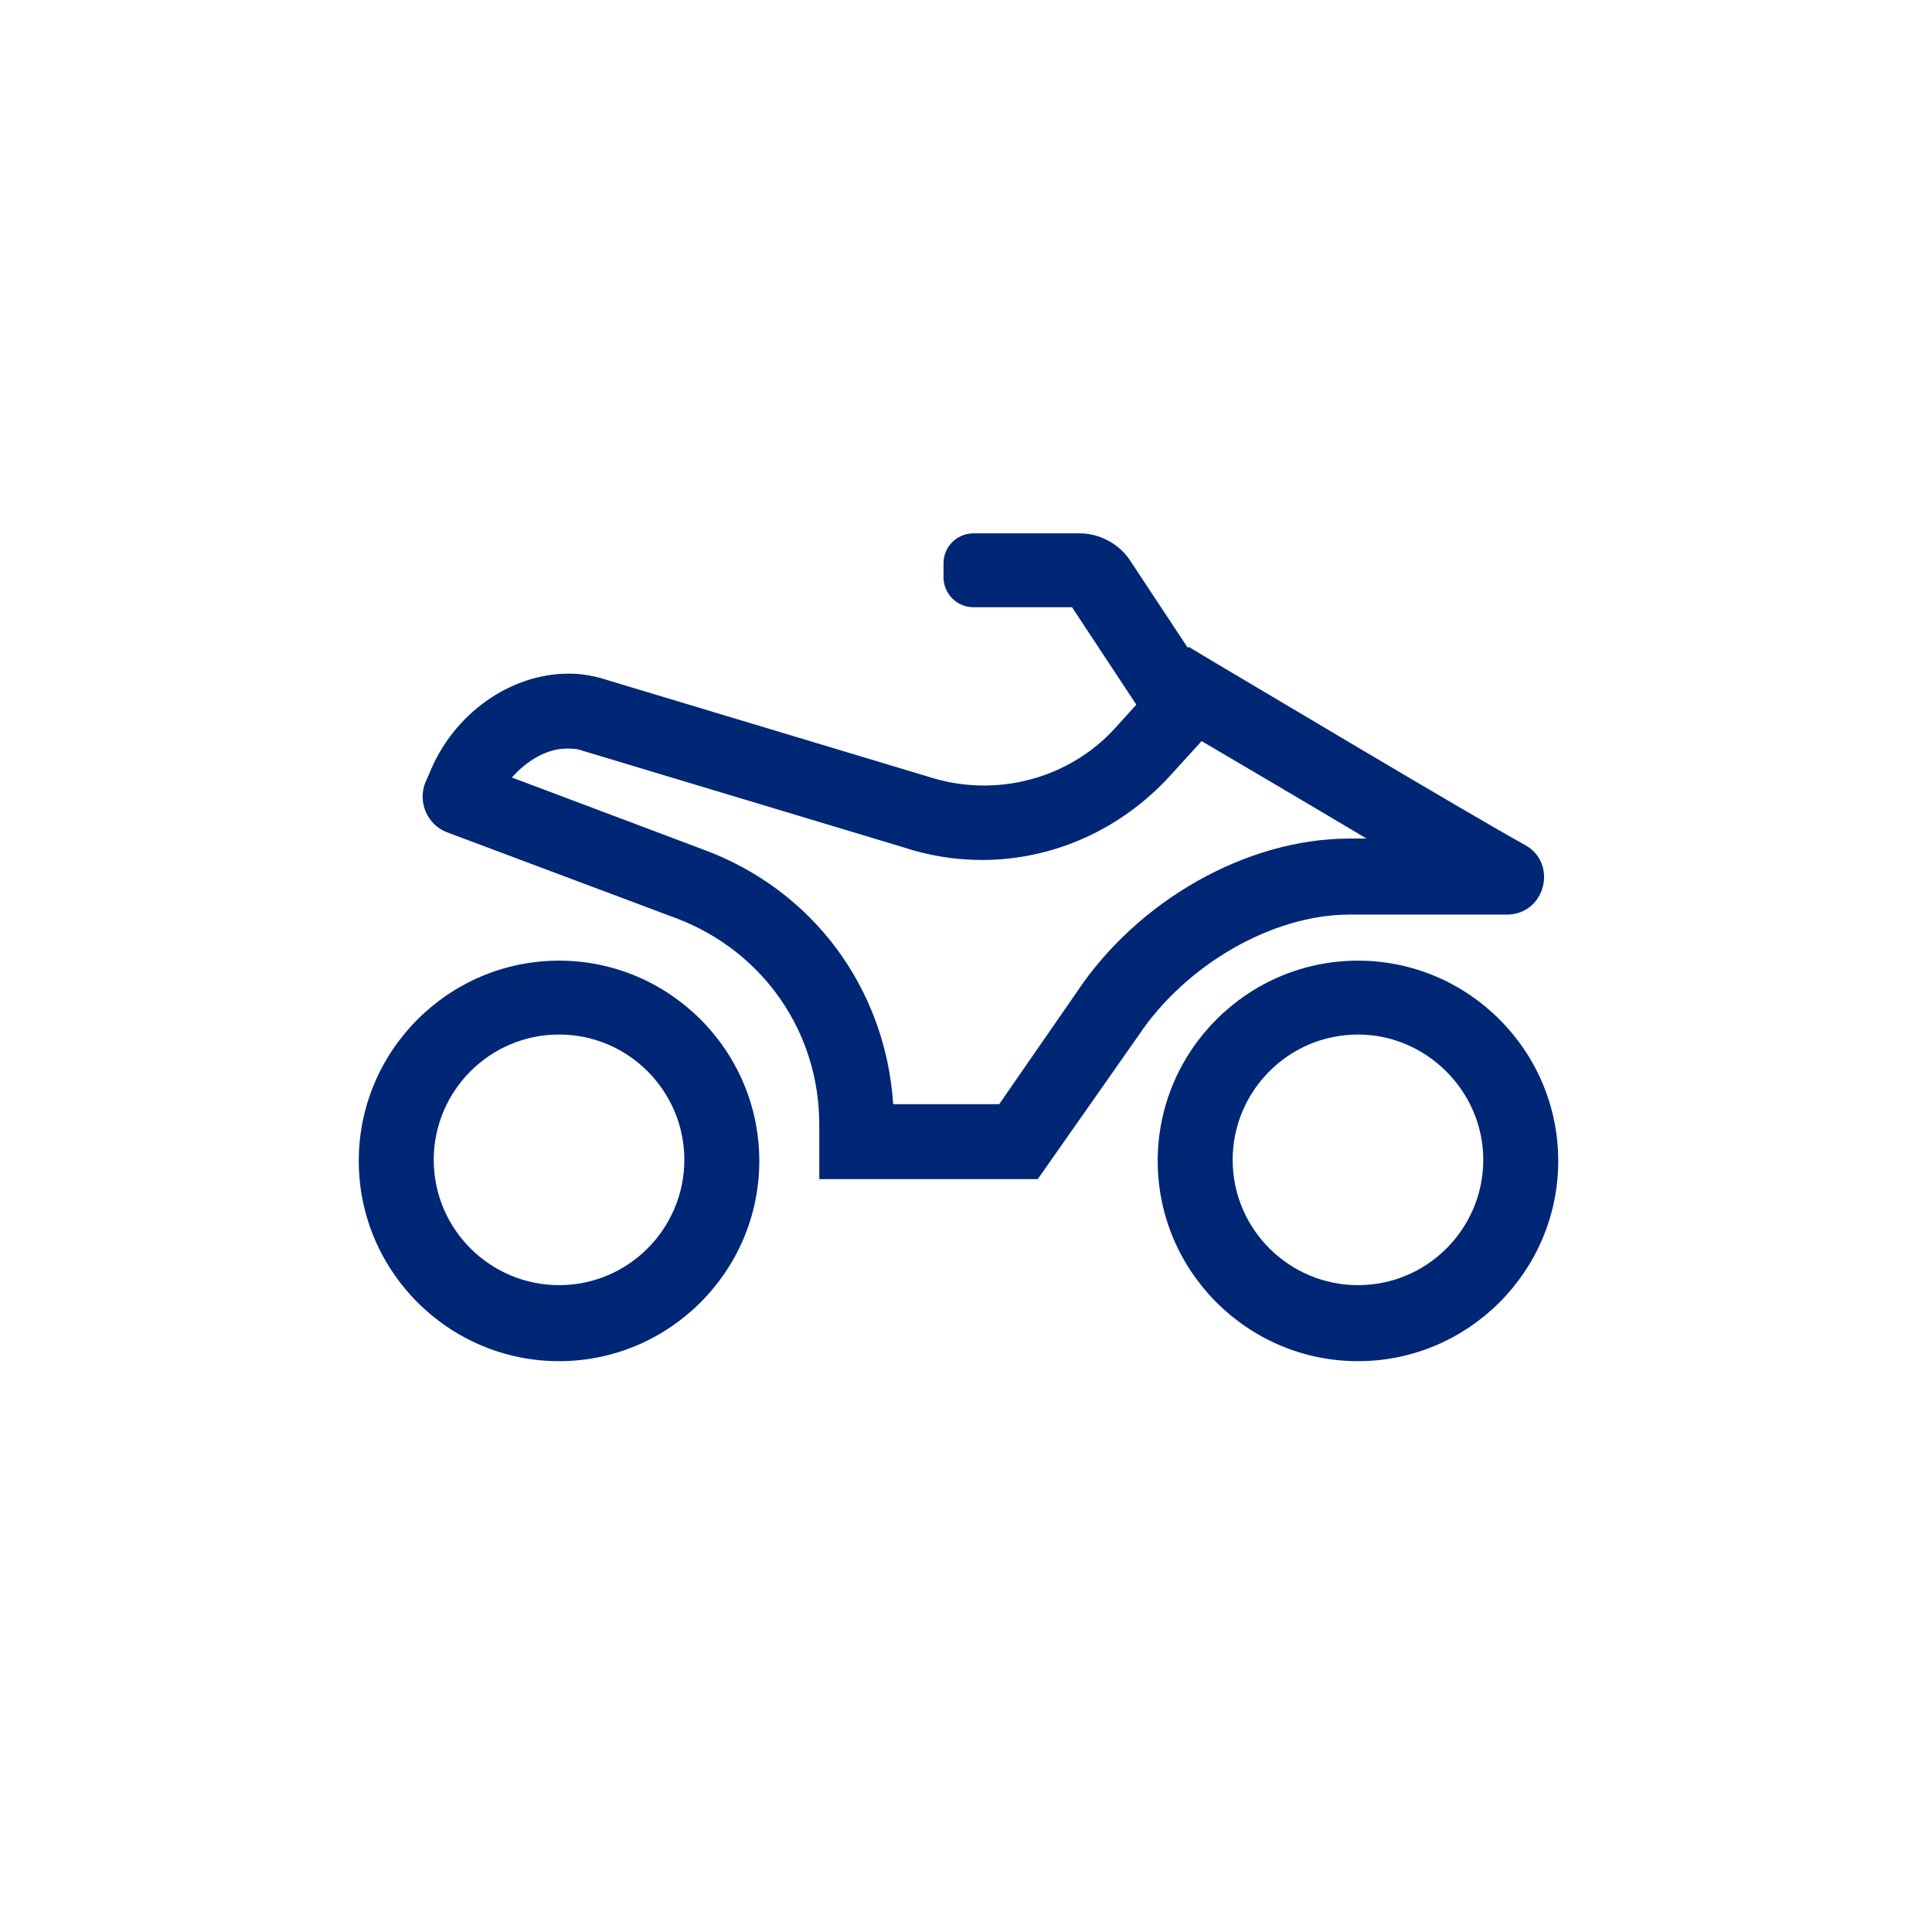
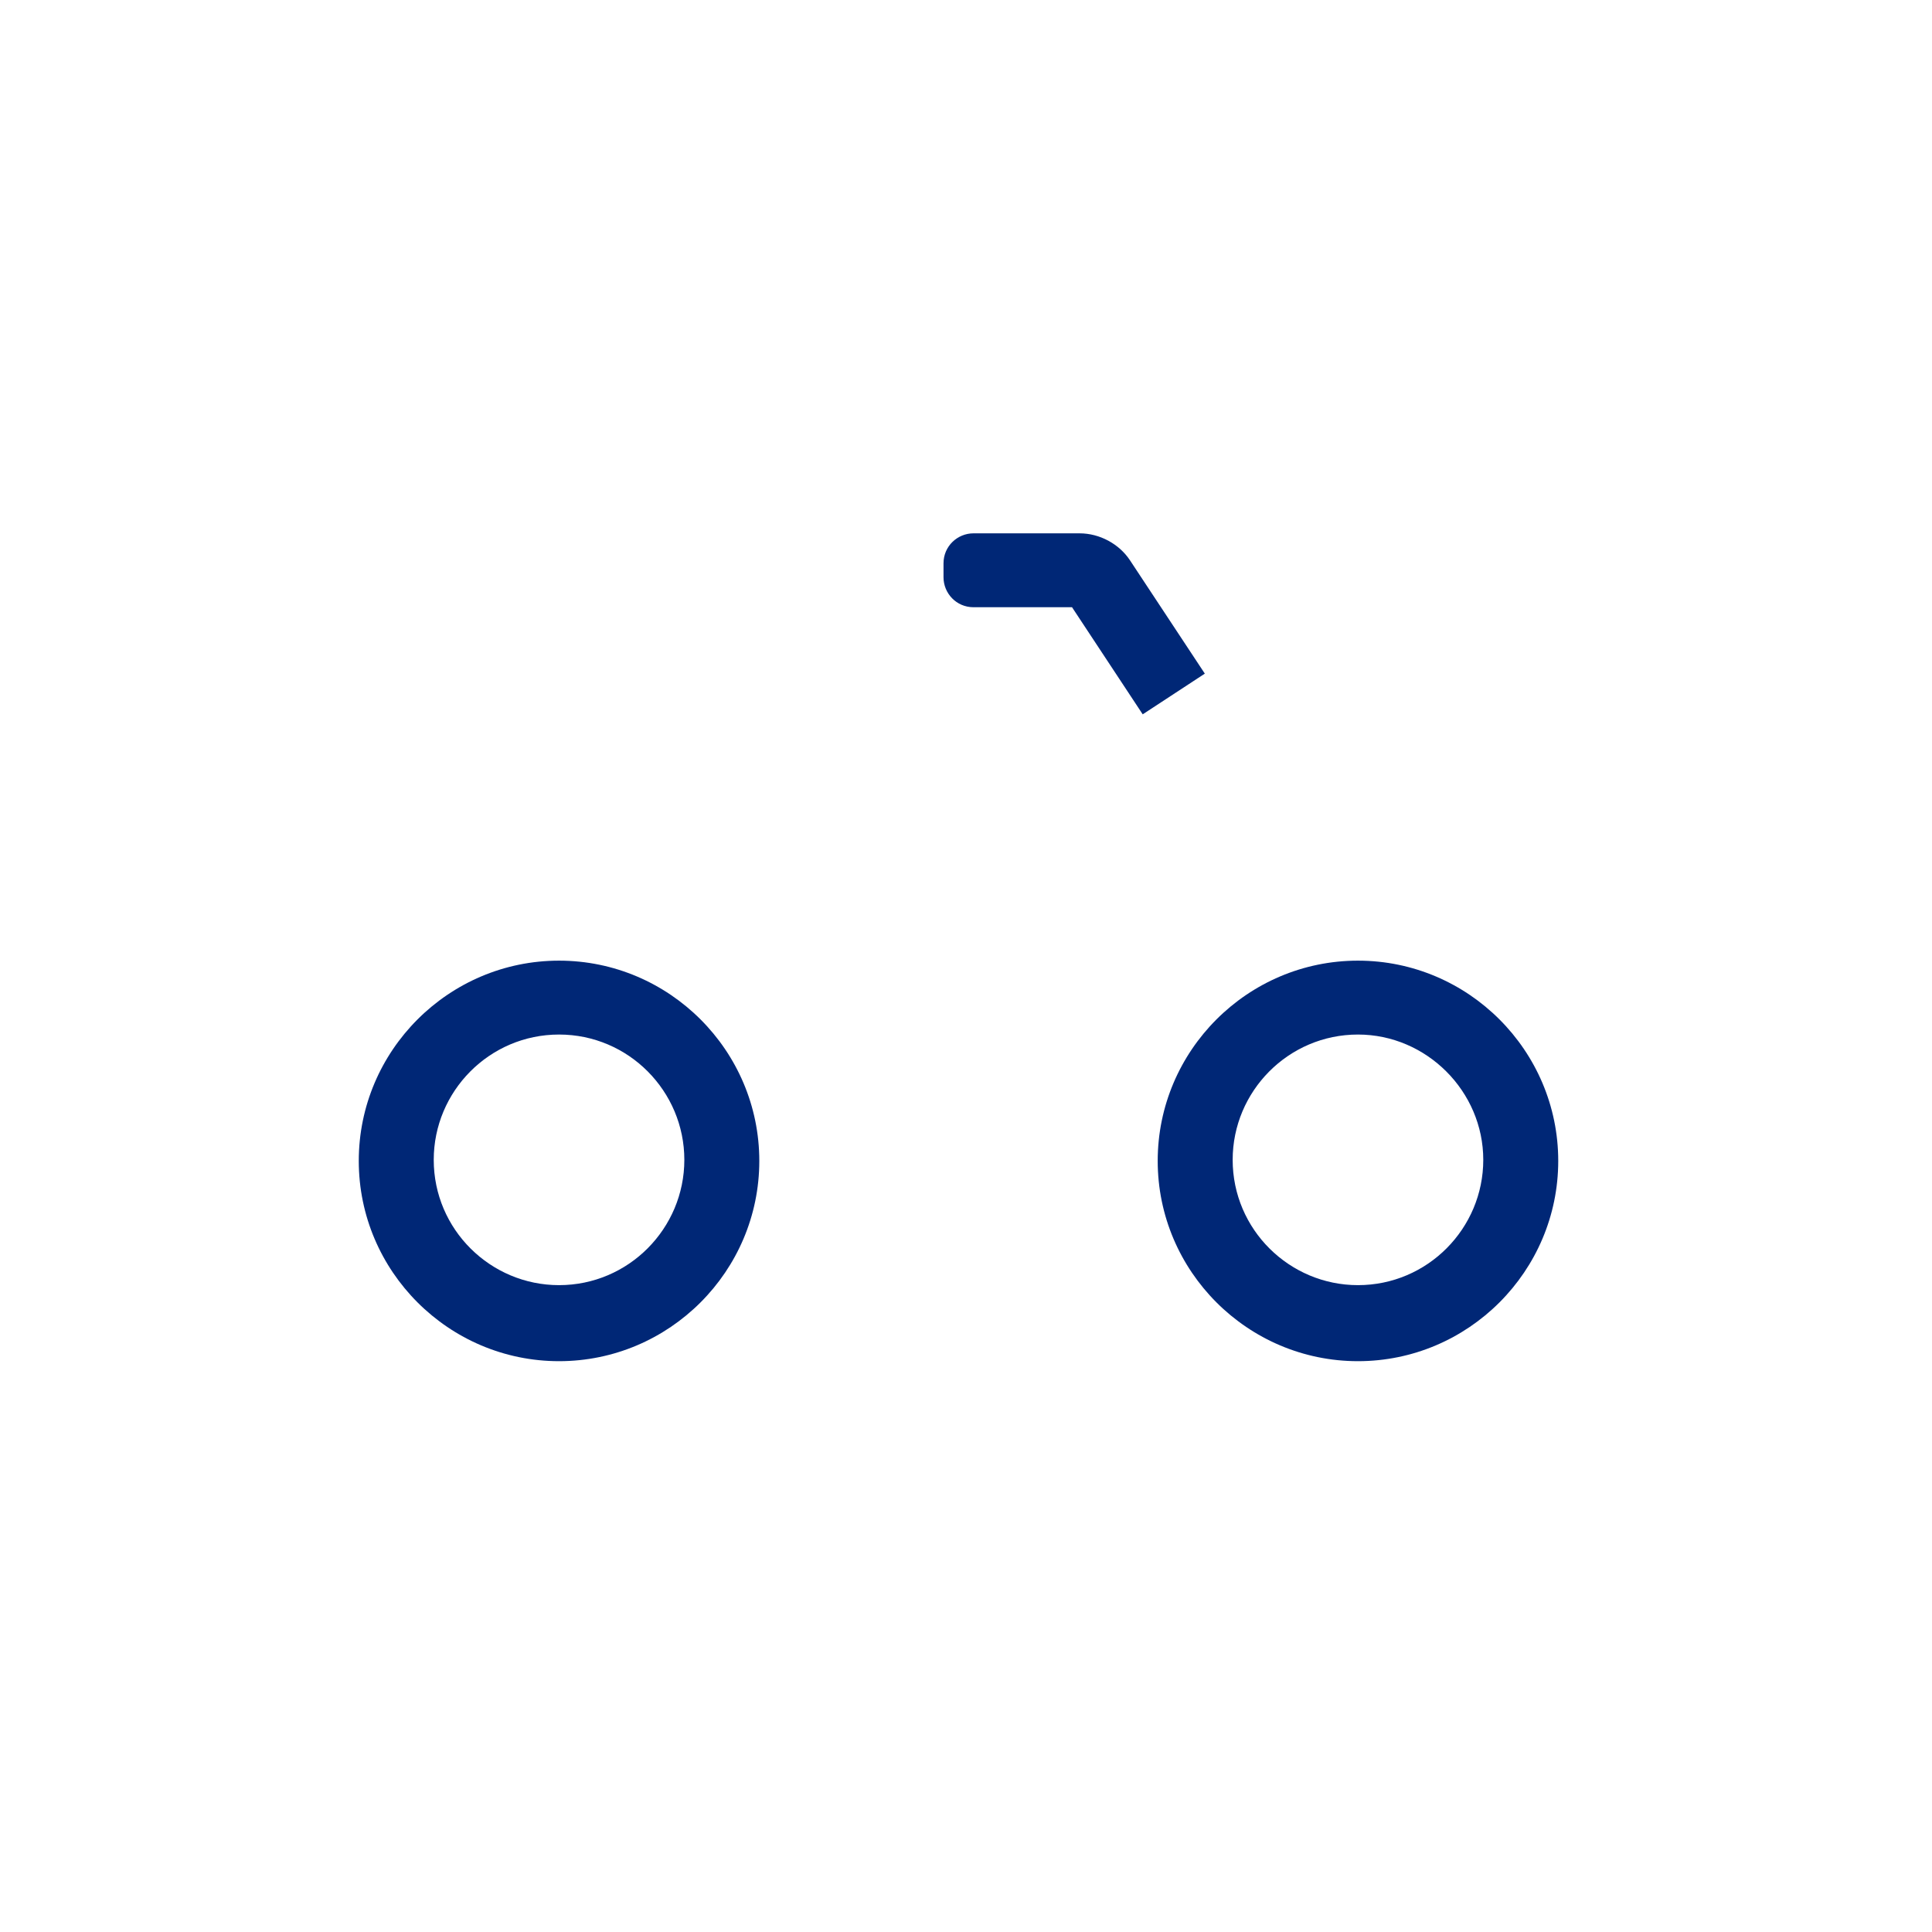
<svg xmlns="http://www.w3.org/2000/svg" version="1.1" id="Layer_1" x="0px" y="0px" width="180.4px" height="180.4px" viewBox="0 0 180.4 180.4" enable-background="new 0 0 180.4 180.4" xml:space="preserve">
  <g>
    <path fill="#002776" d="M106.7,66.7l-6.6-10h-9.2c-1.6,0-2.8-1.3-2.8-2.8v-1.3c0-1.6,1.3-2.8,2.8-2.8h9.9c1.9,0,3.7,1,4.7,2.5   l7,10.6L106.7,66.7z" />
    <path fill="#002776" d="M126.8,127.1c-10.3,0-18.7-8.4-18.7-18.7c0-10.3,8.4-18.7,18.7-18.7c10.3,0,18.7,8.4,18.7,18.7   C145.5,118.7,137.1,127.1,126.8,127.1z M126.8,96.6c-6.5,0-11.7,5.3-11.7,11.7c0,6.5,5.3,11.7,11.7,11.7c6.5,0,11.7-5.3,11.7-11.7   C138.5,101.9,133.2,96.6,126.8,96.6z" />
    <path fill="#002776" d="M52.2,127.1c-10.3,0-18.7-8.4-18.7-18.7c0-10.3,8.4-18.7,18.7-18.7c10.3,0,18.7,8.4,18.7,18.7   C70.9,118.7,62.5,127.1,52.2,127.1z M52.2,96.6c-6.5,0-11.7,5.3-11.7,11.7c0,6.5,5.3,11.7,11.7,11.7c6.5,0,11.7-5.3,11.7-11.7   C63.9,101.9,58.7,96.6,52.2,96.6z" />
-     <path fill="#002776" d="M96.9,110.1H76.5V105c0-8.6-5.2-16.1-13.2-19.2l-21.6-8.1c-1.8-0.7-2.7-2.8-2-4.6l0.4-0.9   c2.2-5.5,7.5-9.3,13-9.3c1.2,0,2.4,0.2,3.6,0.6l29.9,9c6.4,2.1,13.3,0.2,17.6-4.6l6.8-7.5l2.5,1.5c0.2,0.1,23.8,14.2,28.9,17l0,0   c3.1,1.7,1.9,6.5-1.7,6.5H126c-7.2,0-15.3,4.7-19.7,11.3L96.9,110.1z M83.4,103.1h9.9l7.2-10.4c5.7-8.6,15.9-14.4,25.5-14.4h1.6   c-5.7-3.4-12-7.1-15.4-9.1l-3,3.3c-4.5,4.9-10.8,7.8-17.5,7.8c-2.5,0-5-0.4-7.4-1.2l-29.9-9c-0.5-0.2-1-0.2-1.5-0.2   c-1.8,0-3.7,1.1-5.1,2.7l17.8,6.7C76,83.1,82.7,92.4,83.4,103.1z" />
  </g>
</svg>